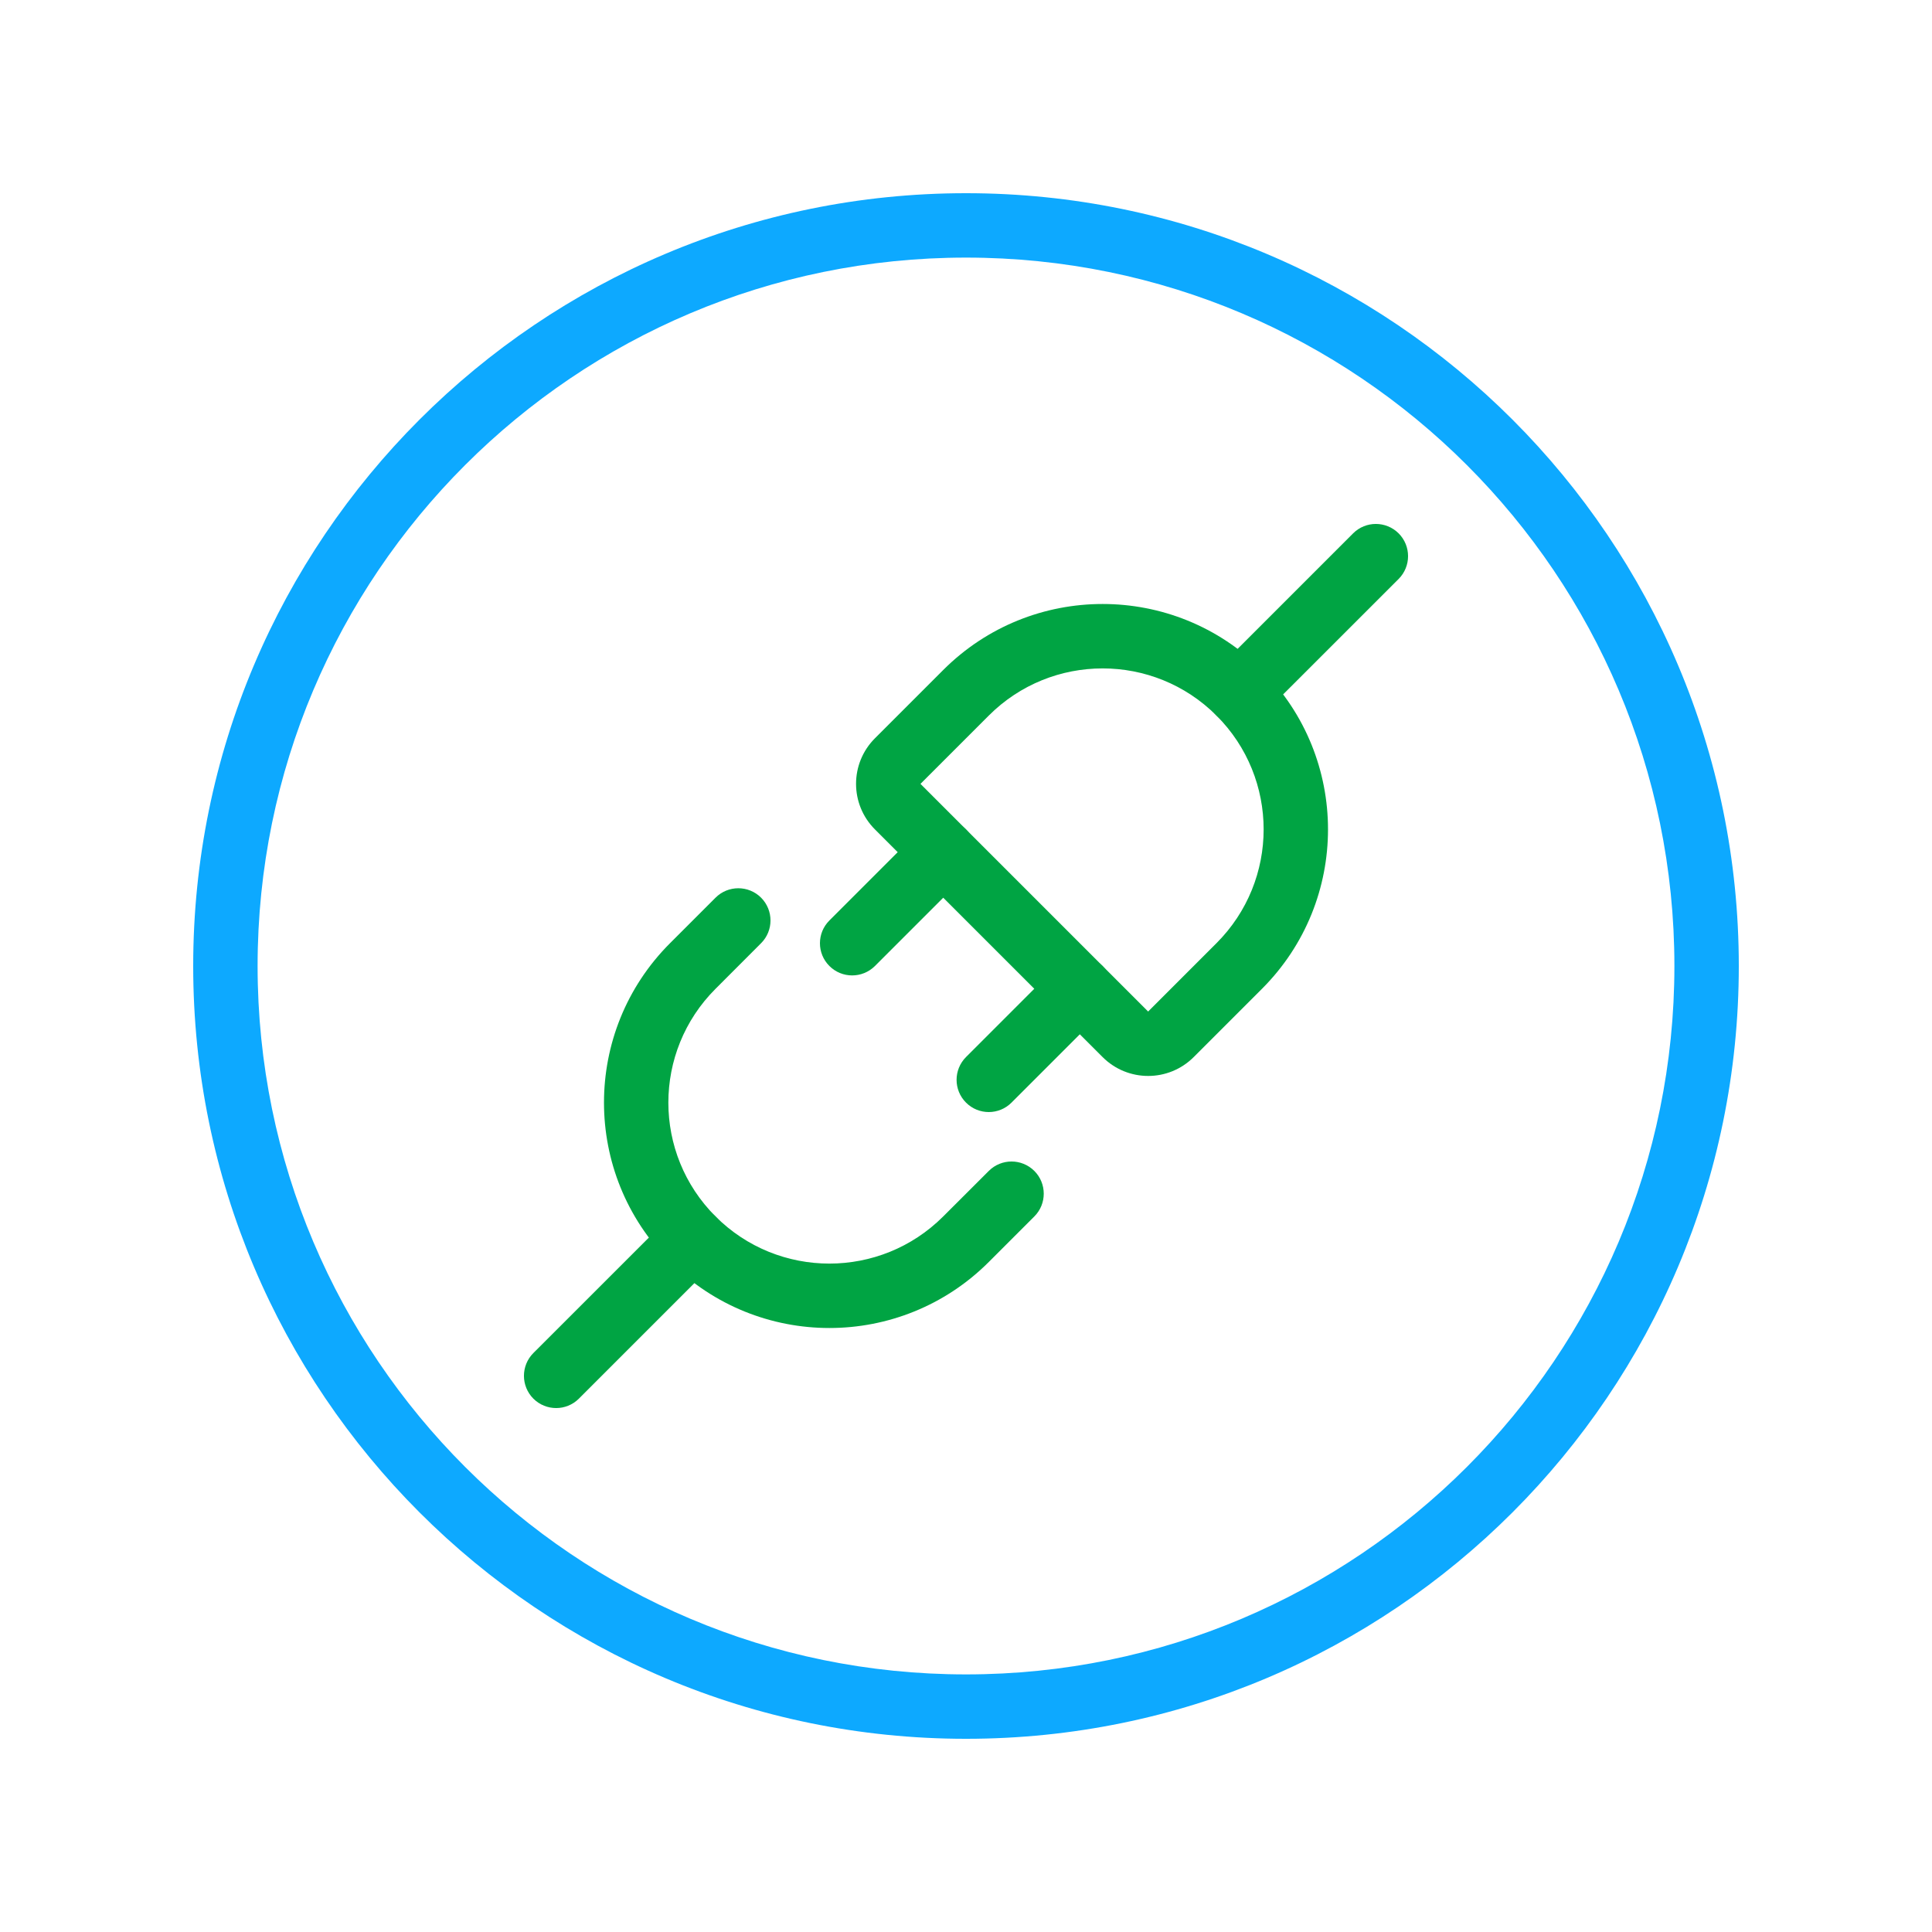
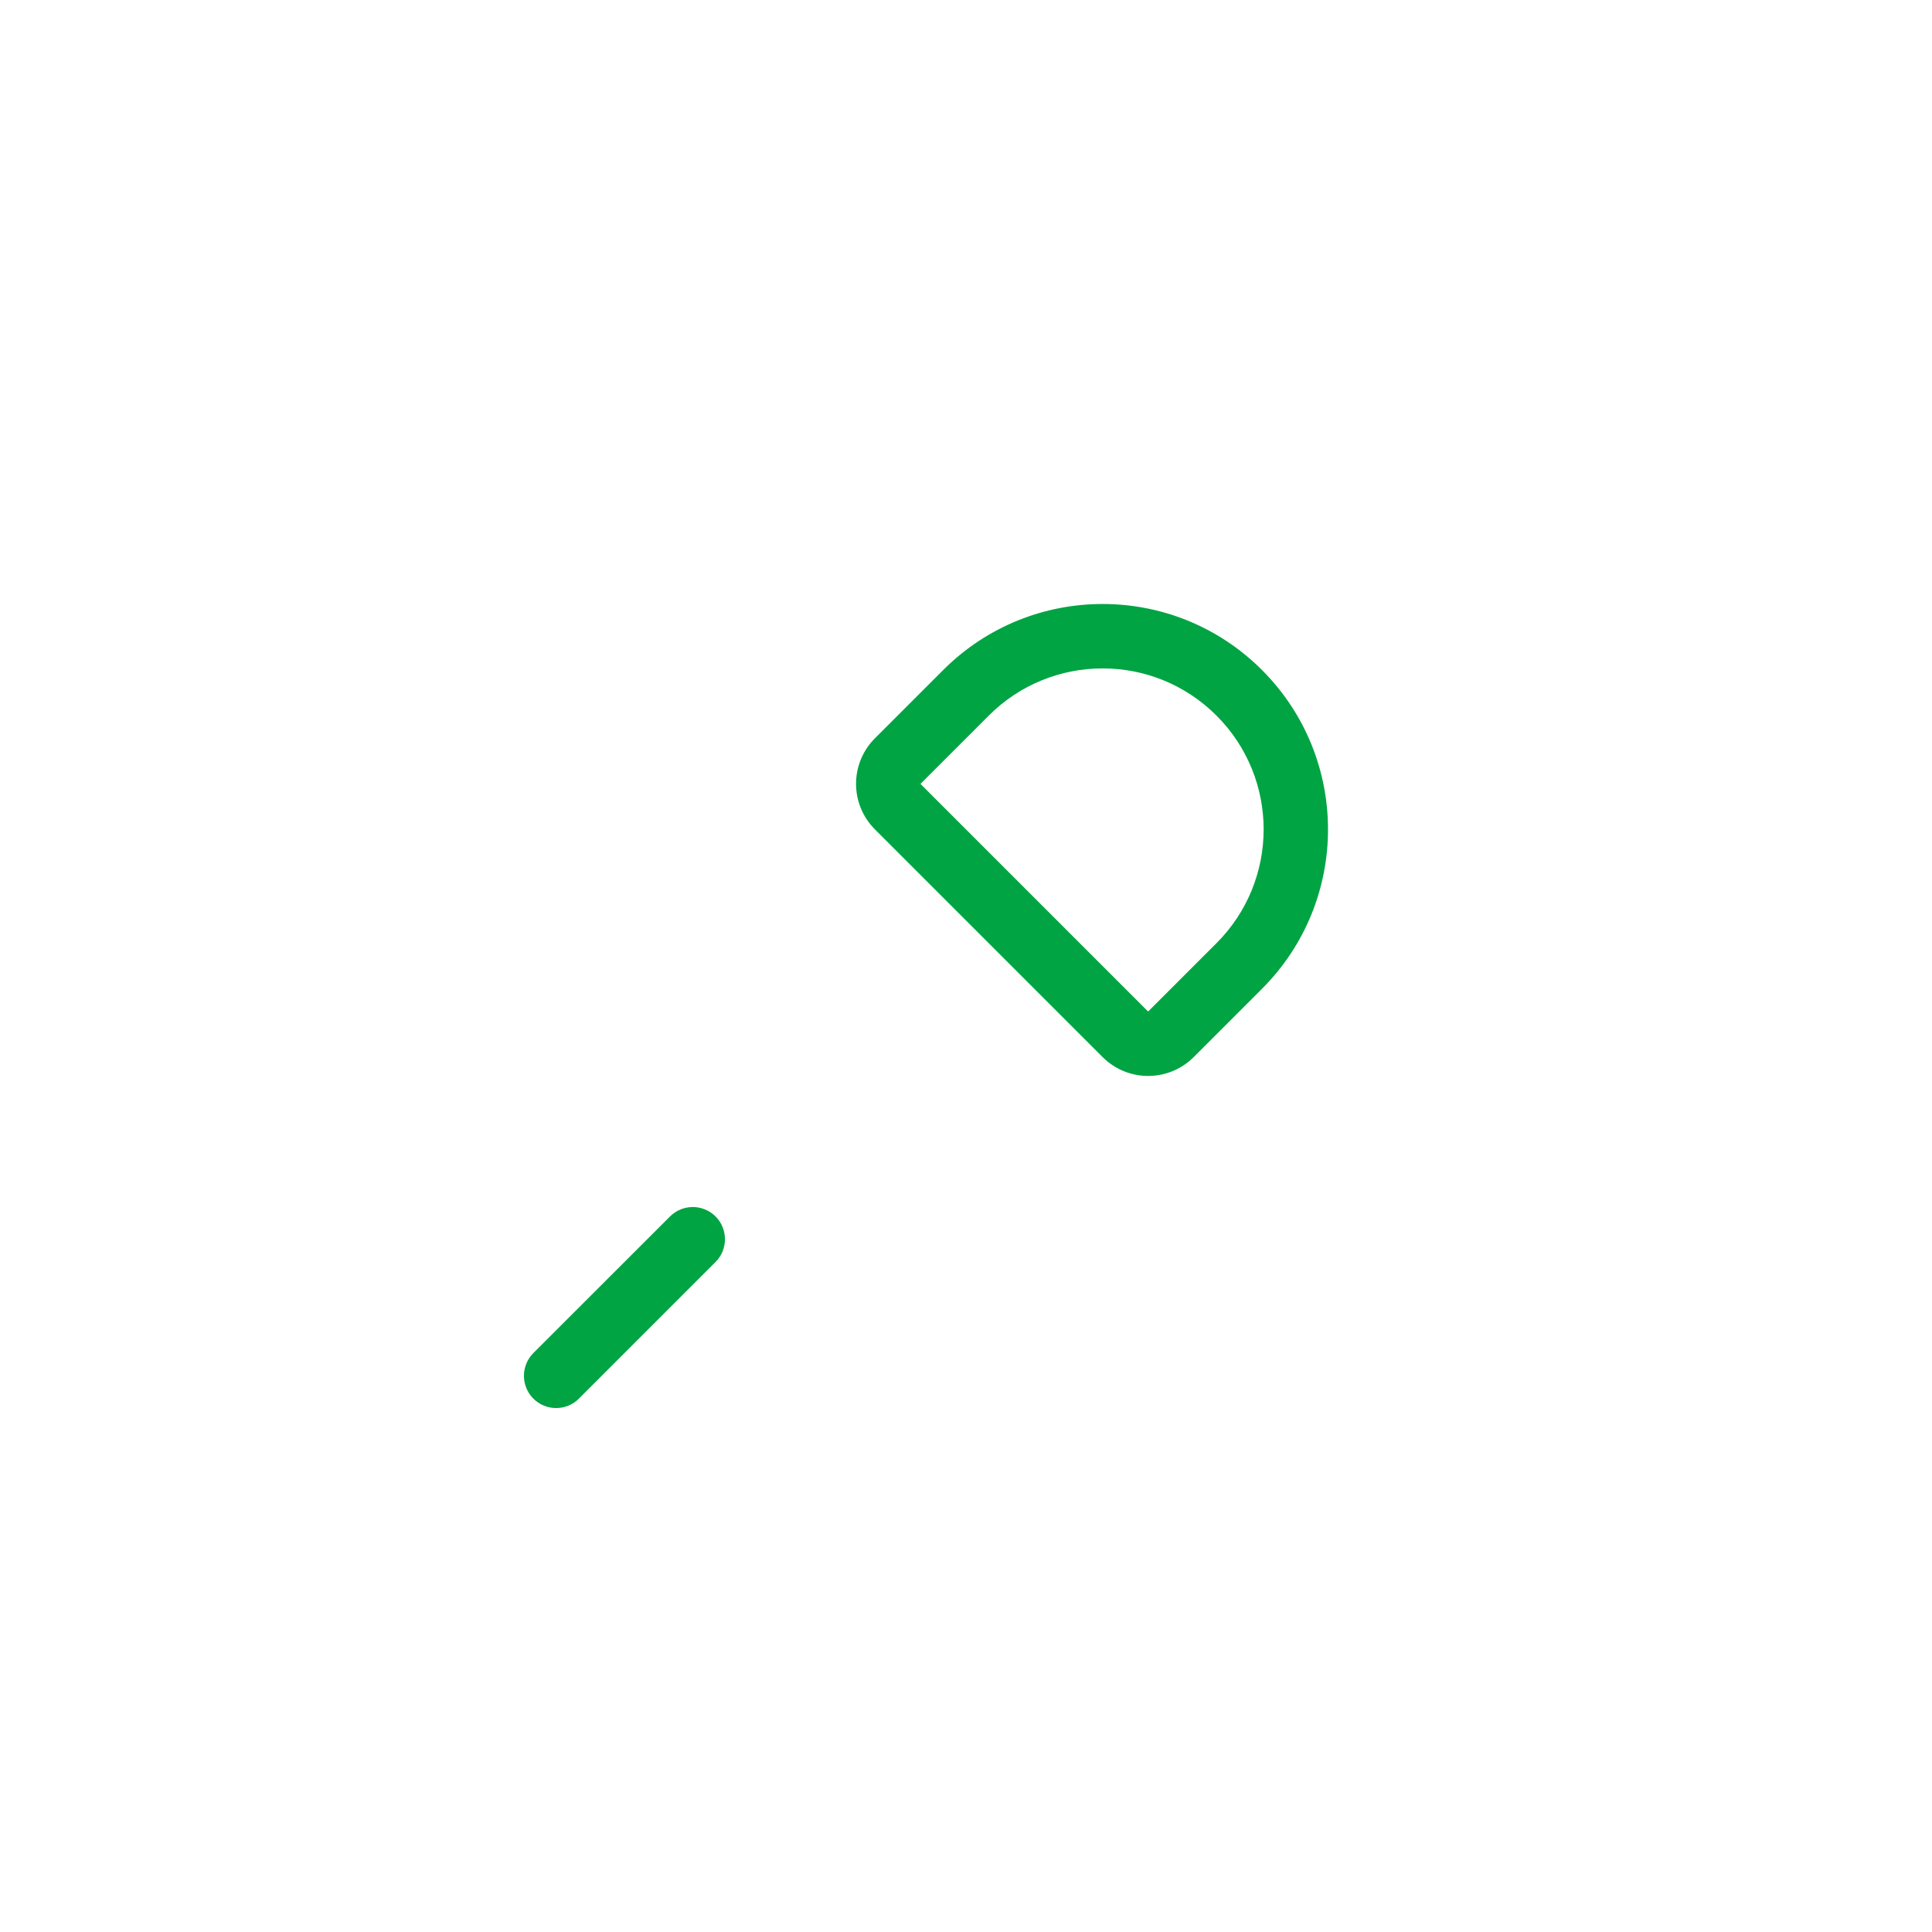
<svg xmlns="http://www.w3.org/2000/svg" width="30" height="30" viewBox="0 0 30 30" fill="none">
-   <path fill-rule="evenodd" clip-rule="evenodd" d="M15 26C21.075 26 26 21.075 26 15C26 8.925 21.075 4 15 4C8.925 4 4 8.925 4 15C4 21.075 8.925 26 15 26ZM15 27C21.627 27 27 21.627 27 15C27 8.373 21.627 3 15 3C8.373 3 3 8.373 3 15C3 21.627 8.373 27 15 27Z" fill="#0DA9FF" />
  <path fill-rule="evenodd" clip-rule="evenodd" d="M8.282 21.718C8.087 21.522 8.087 21.206 8.282 21.01L10.404 18.889C10.599 18.694 10.916 18.694 11.111 18.889C11.306 19.084 11.306 19.401 11.111 19.596L8.989 21.718C8.794 21.913 8.478 21.913 8.282 21.718Z" fill="#00A443" />
-   <path fill-rule="evenodd" clip-rule="evenodd" d="M10.404 19.596C9.037 18.229 9.037 16.013 10.404 14.646L11.111 13.939C11.306 13.744 11.623 13.744 11.818 13.939C12.013 14.135 12.013 14.451 11.818 14.646L11.111 15.354C10.134 16.33 10.134 17.913 11.111 18.889C12.087 19.865 13.67 19.865 14.646 18.889L15.354 18.182C15.549 17.987 15.865 17.987 16.061 18.182C16.256 18.377 16.256 18.694 16.061 18.889L15.354 19.596C13.987 20.963 11.771 20.963 10.404 19.596Z" fill="#00A443" />
-   <path fill-rule="evenodd" clip-rule="evenodd" d="M18.889 10.404L21.011 8.282C21.206 8.087 21.522 8.087 21.718 8.282C21.913 8.478 21.913 8.794 21.718 8.99L19.596 11.111C19.401 11.306 19.084 11.306 18.889 11.111C18.694 10.916 18.694 10.599 18.889 10.404Z" fill="#00A443" />
  <path fill-rule="evenodd" clip-rule="evenodd" d="M17.828 15.707L18.889 14.646C19.866 13.67 19.866 12.087 18.889 11.111C17.913 10.135 16.33 10.135 15.354 11.111L14.293 12.172L17.828 15.707ZM19.596 15.354L18.536 16.414C18.145 16.805 17.512 16.805 17.121 16.414L13.586 12.879C13.195 12.488 13.195 11.855 13.586 11.464L14.646 10.404C16.013 9.037 18.23 9.037 19.596 10.404C20.963 11.771 20.963 13.987 19.596 15.354Z" fill="#00A443" />
-   <path fill-rule="evenodd" clip-rule="evenodd" d="M12.879 15C12.683 14.805 12.683 14.488 12.879 14.293L14.293 12.879C14.488 12.683 14.805 12.683 15 12.879C15.195 13.074 15.195 13.39 15 13.586L13.586 15C13.39 15.195 13.074 15.195 12.879 15Z" fill="#00A443" />
-   <path fill-rule="evenodd" clip-rule="evenodd" d="M15 17.121C14.805 16.926 14.805 16.61 15 16.414L16.414 15C16.609 14.805 16.926 14.805 17.121 15C17.317 15.195 17.317 15.512 17.121 15.707L15.707 17.121C15.512 17.317 15.195 17.317 15 17.121Z" fill="#00A443" />
</svg>